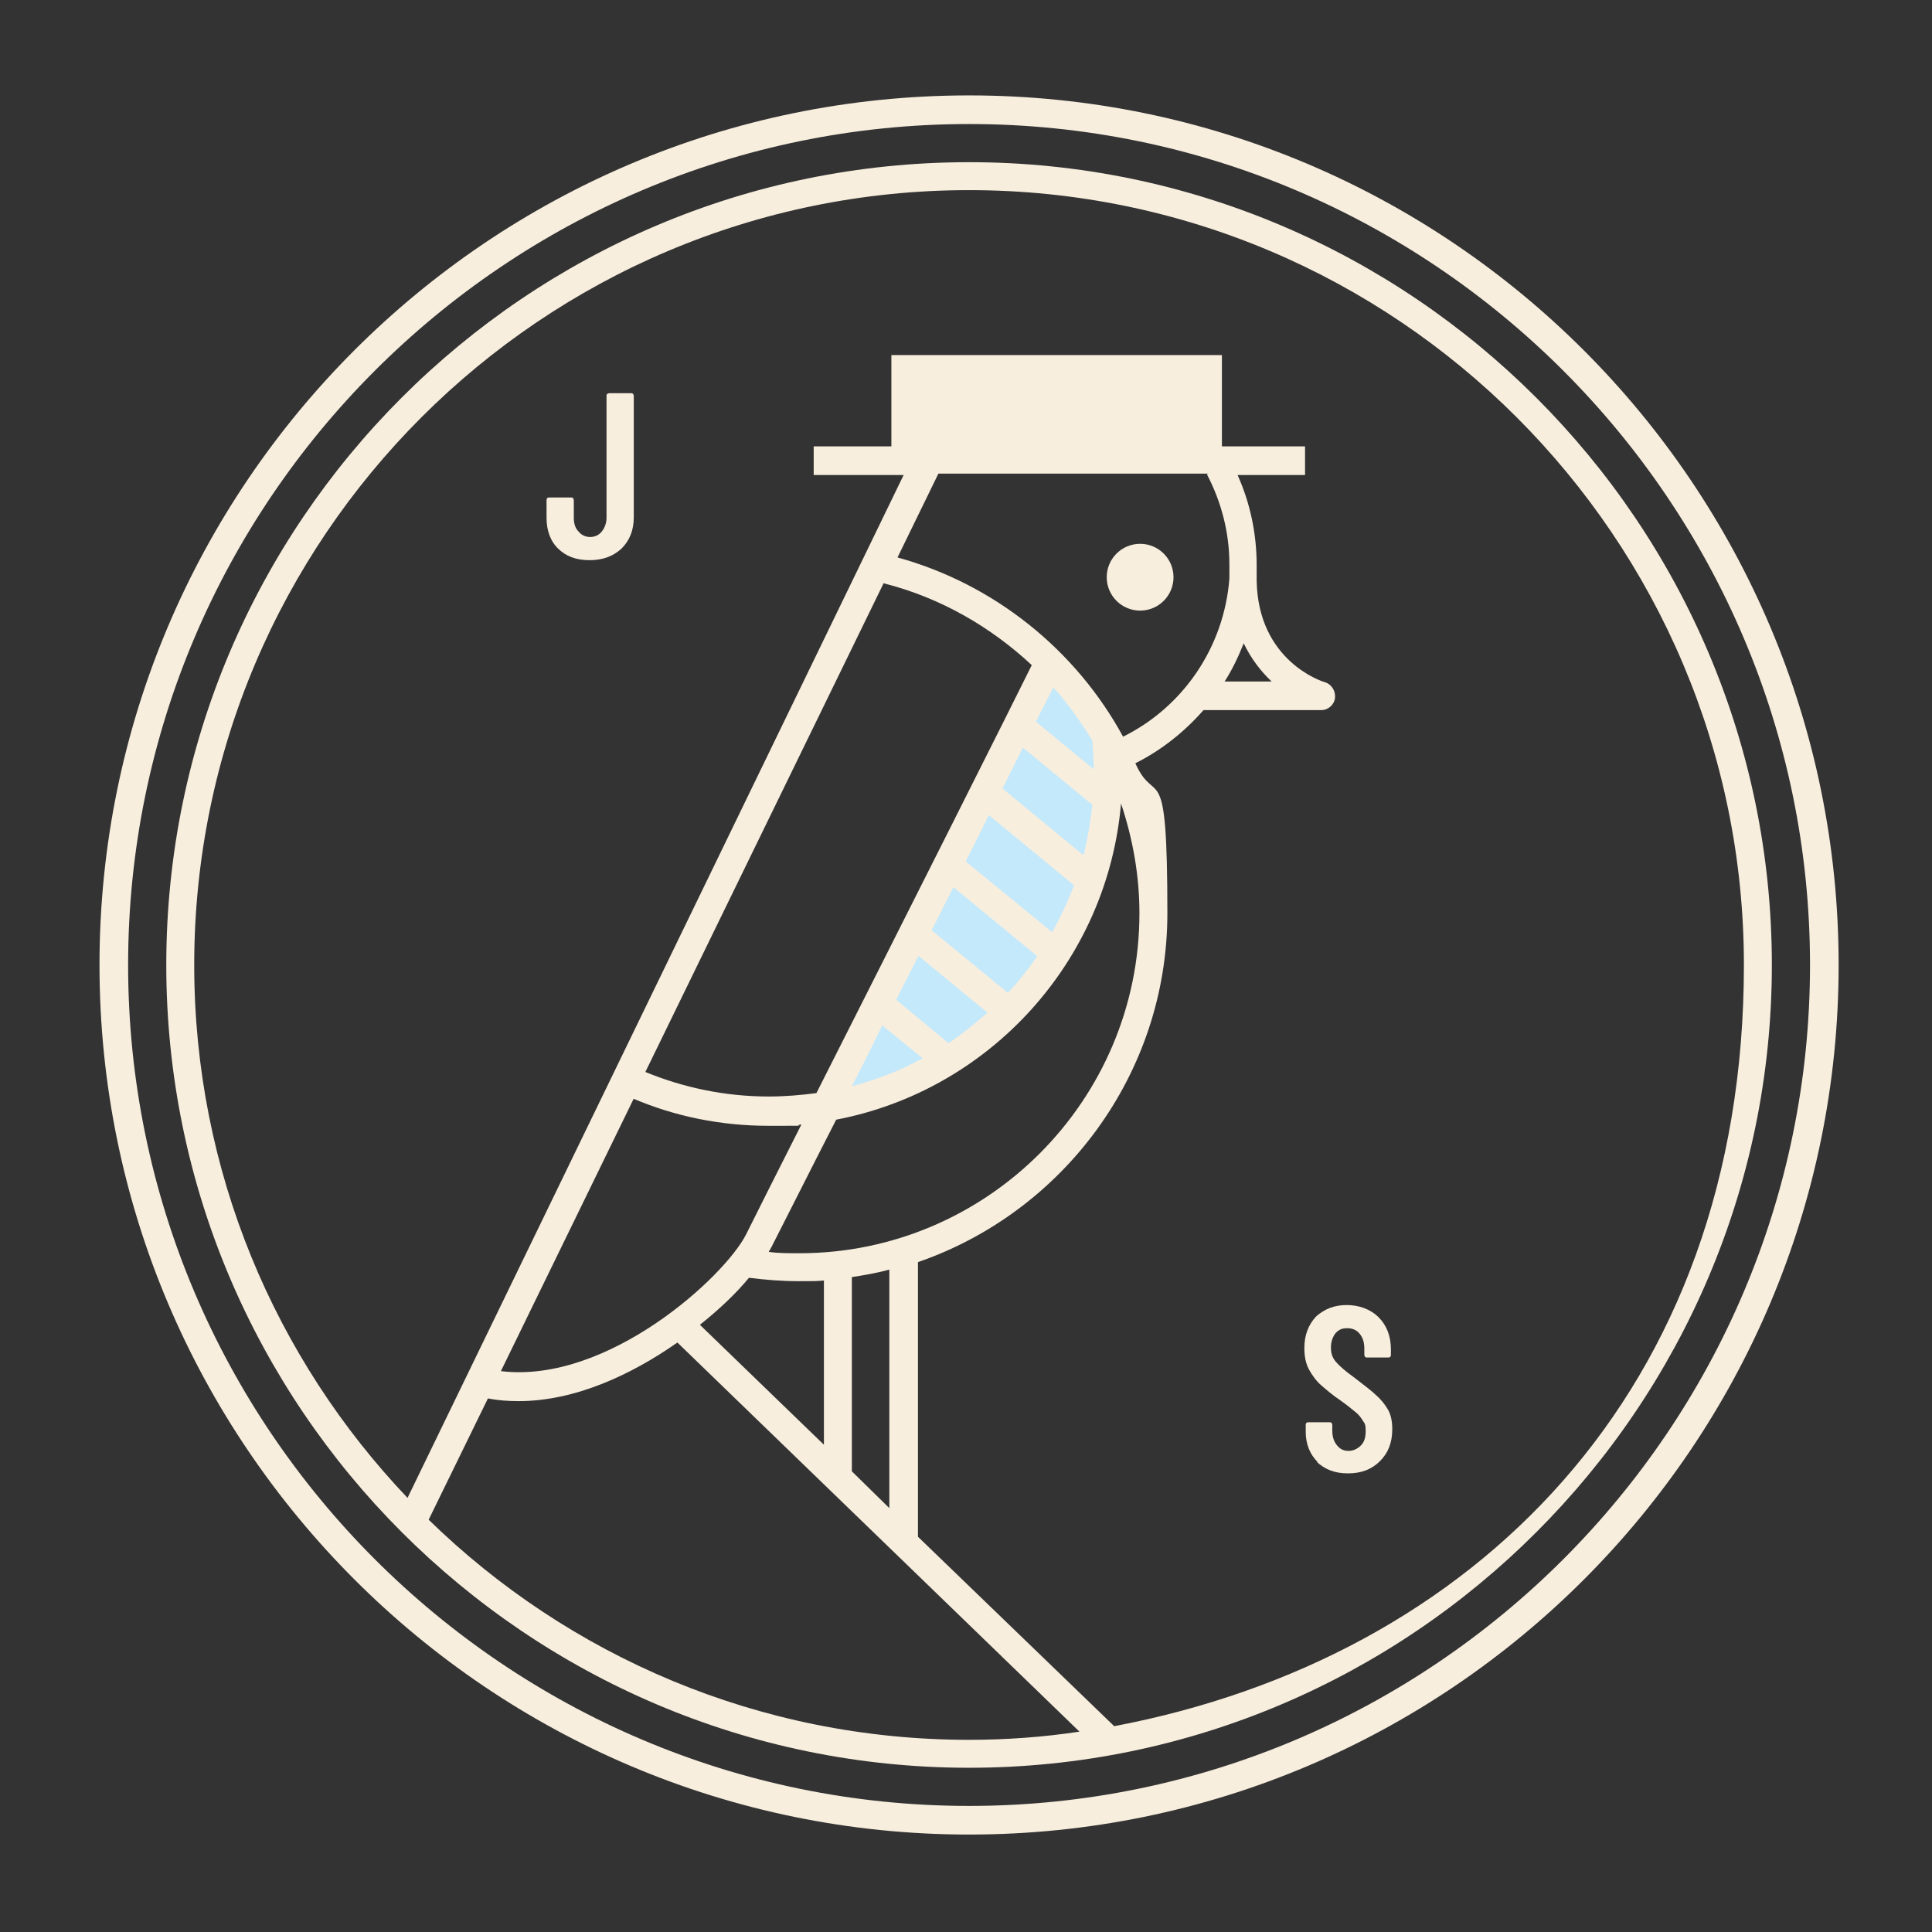
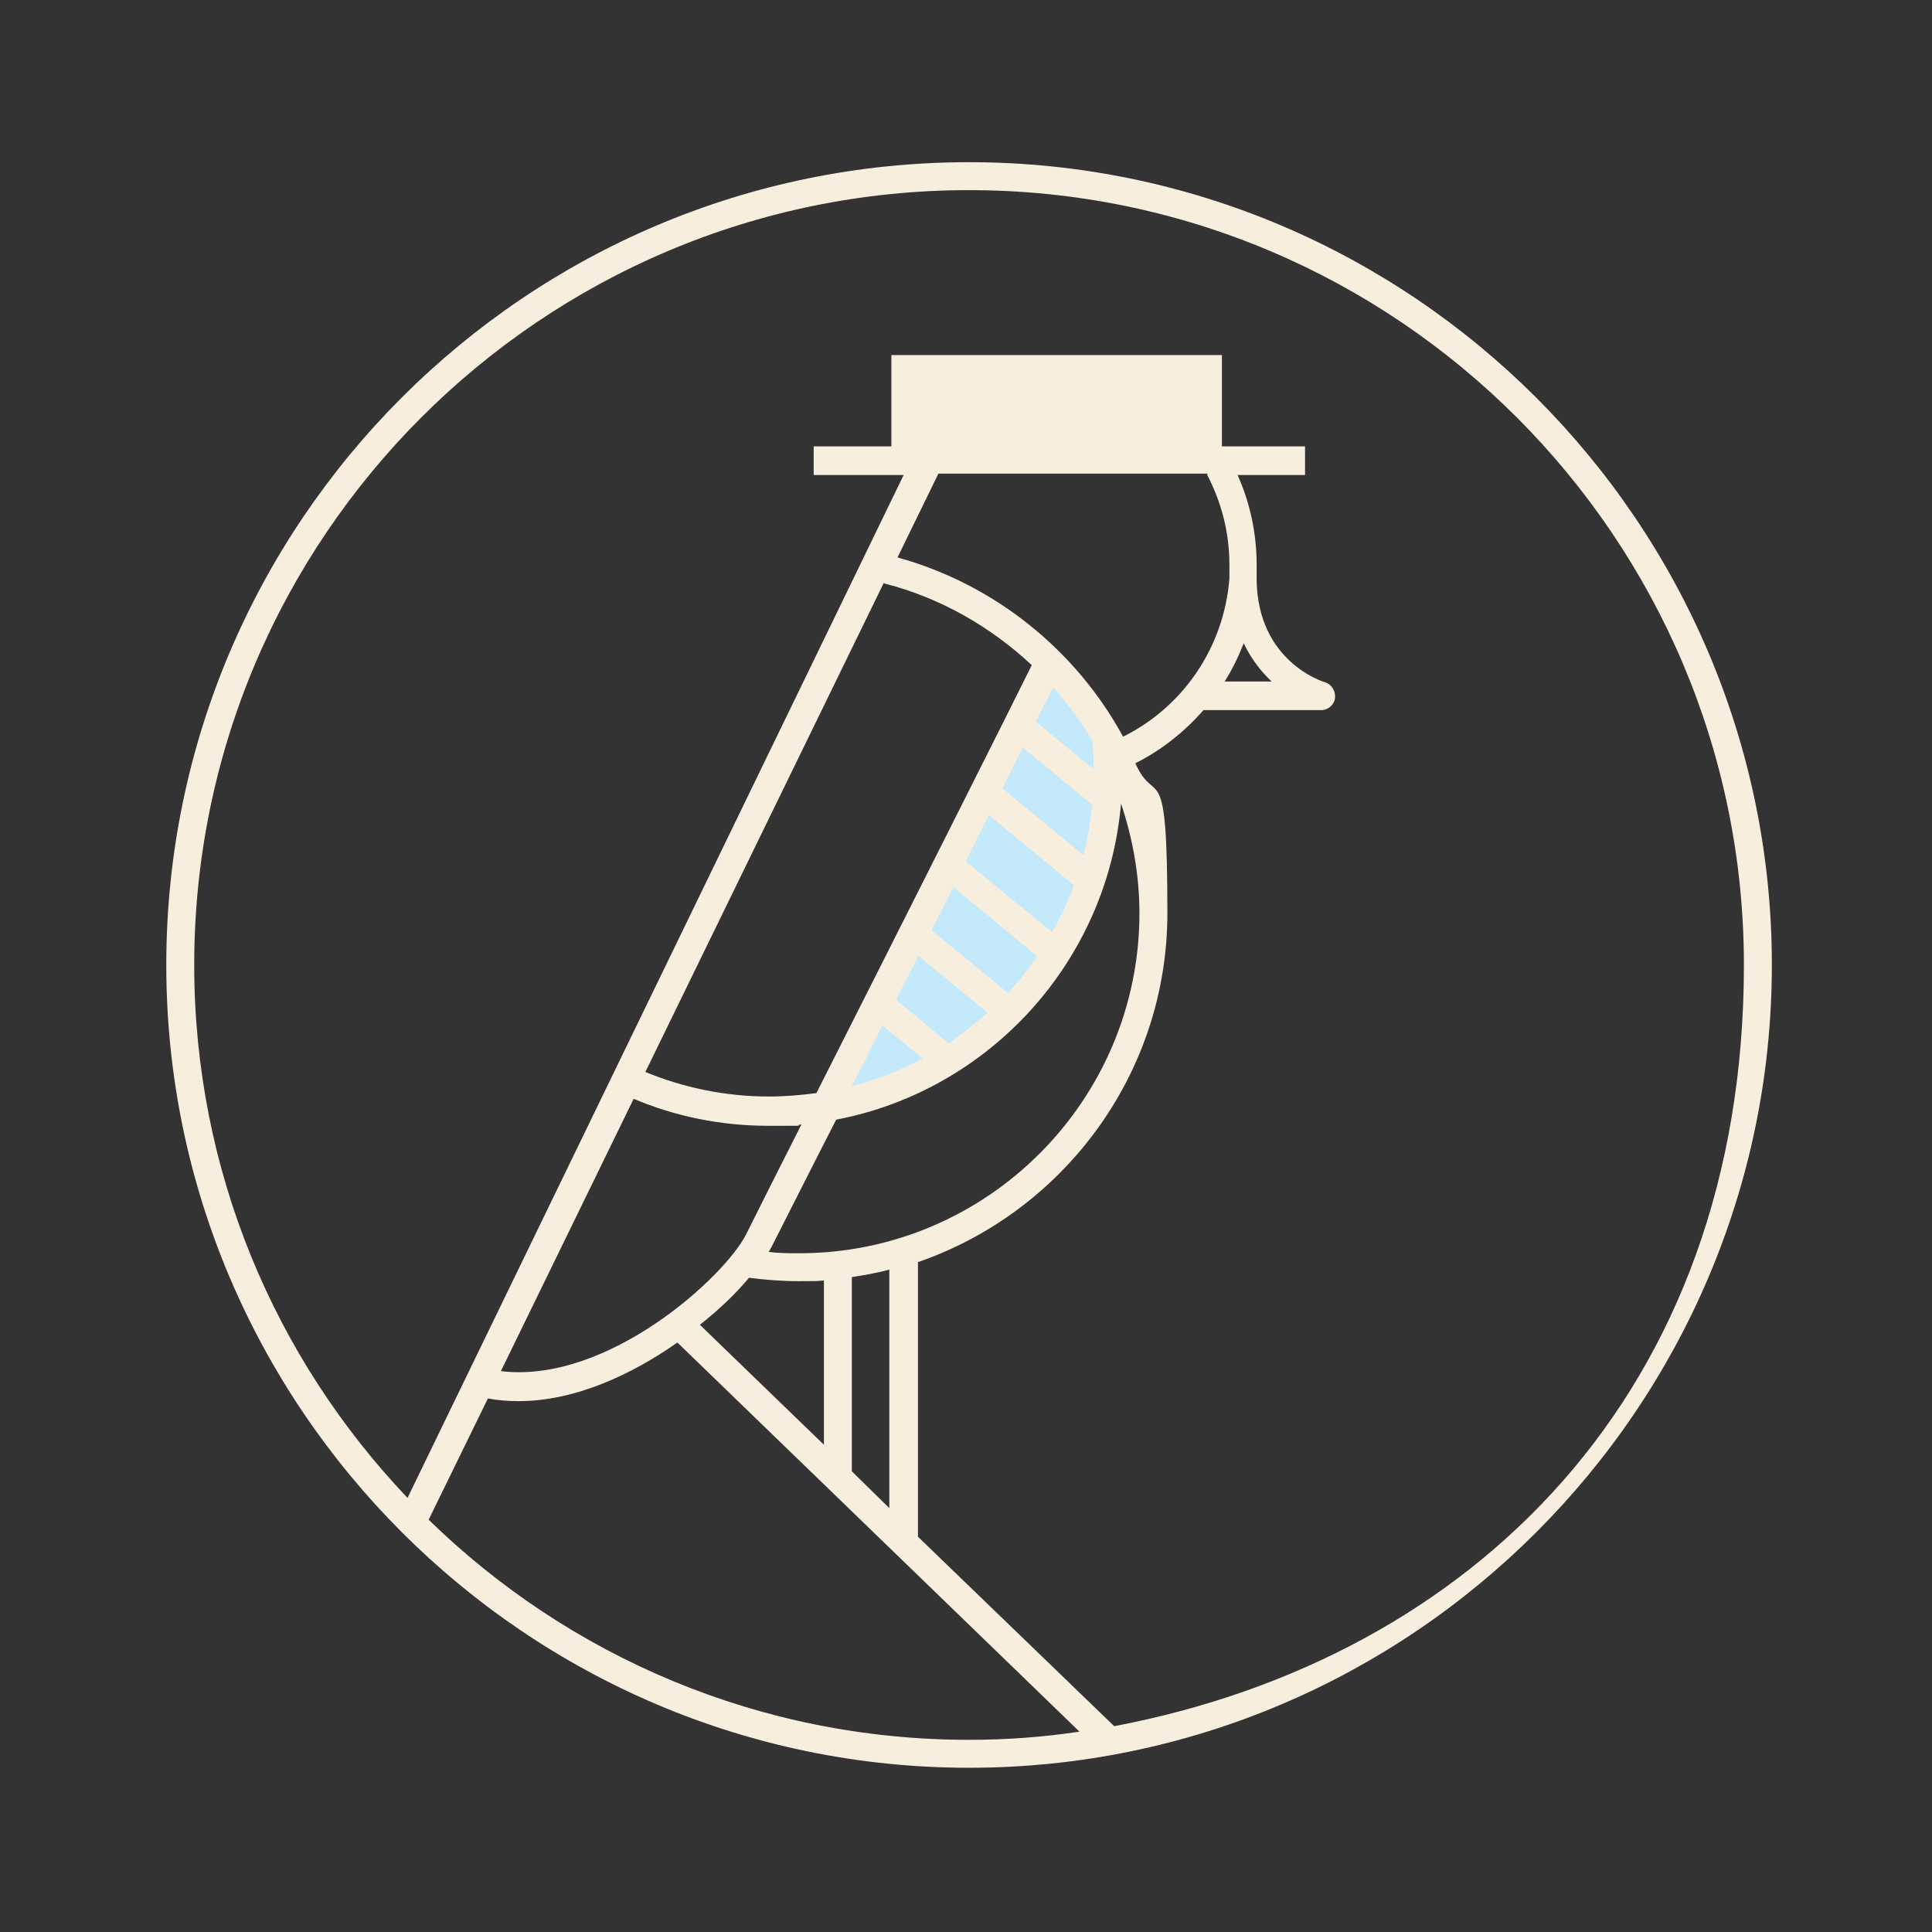
<svg xmlns="http://www.w3.org/2000/svg" id="Layer_1" version="1.1" viewBox="0 0 283.5 283.5">
  <rect x="0" y="0" width="283.5" height="283.5" fill="#333333" stroke="none" />
  <defs>
    <style>
      .st0 {
        fill: #c4e9fb;
      }

      .st1 {
        fill: #f8eede;
      }
    </style>
  </defs>
  <polygon class="st0" points="122.3 162.1 141.7 155.3 153.5 143.5 160.1 130.8 162.9 116.9 163.3 109.5 154.5 97.4 153.5 96.8 122.3 162.1" />
  <g>
-     <path class="st1" d="M142.2,269.2c-70.3,0-127.6-57.2-127.6-127.6S71.8,14,142.2,14s127.6,57.2,127.6,127.6-57.2,127.6-127.6,127.6ZM142.2,18.2c-68,0-123.4,55.4-123.4,123.4s55.4,123.4,123.4,123.4,123.4-55.4,123.4-123.4S210.2,18.2,142.2,18.2Z" />
    <g id="szem">
-       <circle class="st1" cx="167.3" cy="84.7" r="4.9" />
-     </g>
+       </g>
    <path class="st1" d="M142.2,23.8c-65,0-117.8,52.9-117.8,117.8s52.9,117.8,117.8,117.8,117.8-52.9,117.8-117.8S207.1,23.8,142.2,23.8ZM62.9,223l8.7-17.8c1.5.3,3,.4,4.5.4,8.3,0,16.6-3.9,23.3-8.6l59,57.1c-5.3.8-10.7,1.2-16.2,1.2-30.8,0-58.8-12.3-79.3-32.3ZM182.5,94.4c1.1,2.3,2.6,4.2,4.1,5.6h-6.9c1.1-1.7,2-3.6,2.8-5.6ZM177.1,69.6c2.1,4,3.3,8.5,3.3,13.2s0,.4,0,.5c0,.1,0,.3,0,.4,0,.4,0,.8,0,1.2-.8,10.2-6.9,18.9-15.6,23.2-6.9-12.7-18.9-22.4-33.1-26.3l6-12.3h39.6ZM125,216v-28.6c1.9-.3,3.7-.6,5.5-1.1v35l-5.5-5.4ZM109.9,187.5c2.4.3,4.8.5,7.3.5s2.5,0,3.7-.1v24.1l-18.2-17.6c2.9-2.3,5.4-4.7,7.2-6.9ZM117.2,183.9c-1.5,0-3,0-4.4-.2.1-.2.3-.5.4-.7,2-3.9,5.4-10.7,9.5-18.7,22.5-4.3,39.8-23.2,41.8-46.4,1.7,5.1,2.7,10.5,2.7,16.1,0,27.5-22.4,49.9-49.9,49.9ZM154.5,100.8c2.2,2.4,4.1,5.1,5.8,7.9.1,1.4.2,2.8.2,4.2l-8.5-7c1.1-2.2,2-3.9,2.6-5.1ZM150.1,109.7l10.2,8.4c-.3,2.5-.7,5-1.3,7.4l-11.9-9.8c1.1-2.2,2.1-4.2,3-6ZM145.1,119.6l12.5,10.3c-.9,2.4-2,4.7-3.2,6.9l-12.7-10.4c1.2-2.3,2.3-4.6,3.4-6.8ZM139.8,130.1l12.4,10.2c-1.3,1.9-2.7,3.7-4.3,5.4l-11.2-9.2c1.1-2.1,2.1-4.2,3.2-6.3ZM134.7,140.2l10.2,8.4c-1.8,1.6-3.7,3.1-5.7,4.5l-7.7-6.4c1.1-2.2,2.2-4.3,3.3-6.5ZM129.5,150.5l5.9,4.8c-3.3,1.8-6.7,3.1-10.4,4.1,1.5-2.9,3-5.9,4.5-9ZM129.7,85.6c8.3,2.1,15.7,6.4,21.7,12-1.9,3.9-19.3,38.5-31.6,62.8-2.3.3-4.6.5-7,.5-6.4,0-12.5-1.3-18.1-3.6l35-71.8ZM92.9,161.2c6.1,2.6,12.8,4,19.9,4s3.2,0,4.8-.2c-3.5,6.9-6.4,12.7-8.1,16.1-3.1,6.2-20.3,22-36,20.1l19.5-40ZM163.5,253.3l-28.8-27.8v-40.3c21.2-7.3,36.6-27.5,36.6-51.2s-1.7-15.3-4.7-22c3.8-1.9,7.2-4.6,10-7.8h17.3c1,0,1.9-.8,2-1.8.1-1-.5-2-1.5-2.3-.4-.1-9.8-3.1-10-14.9,0-.8,0-1.5,0-2.3,0-4.7-1-9.2-2.8-13.2h9.9v-4.2h-12.2v-13.4h-48.5v13.4h-11.4v4.2h13.2L59.8,219.8c-19.4-20.4-31.3-47.9-31.3-78.2,0-62.7,51-113.7,113.7-113.7s113.7,51,113.7,113.7-39.8,101.7-92.4,111.7Z" />
    <g id="S">
-       <path class="st1" d="M193.4,214.6c-1.2-1.2-1.8-2.7-1.8-4.5v-1c0-.1,0-.2.1-.3s.2-.1.3-.1h3.1c.1,0,.2,0,.3.1,0,0,.1.2.1.3v.8c0,.9.2,1.6.7,2.2.5.6,1,.8,1.7.8s1.3-.3,1.8-.8c.5-.5.7-1.2.7-2.1s-.1-1.1-.4-1.5c-.3-.5-.6-.9-1.1-1.3-.5-.4-1.2-1-2.2-1.7-1.2-.8-2.1-1.6-2.8-2.2-.7-.6-1.3-1.4-1.8-2.3-.5-.9-.7-2-.7-3.2,0-1.9.6-3.4,1.7-4.6,1.2-1.1,2.7-1.7,4.5-1.7s3.5.6,4.7,1.8c1.2,1.2,1.8,2.8,1.8,4.7v.8c0,.1,0,.2-.1.3s-.2.1-.3.1h-3.1c-.1,0-.2,0-.3-.1,0,0-.1-.2-.1-.3v-.9c0-.9-.2-1.6-.7-2.2-.4-.5-1-.8-1.8-.8s-1.2.2-1.7.7c-.4.5-.7,1.2-.7,2.1s.2,1.5.7,2.1c.5.6,1.4,1.4,2.8,2.4,1.4,1.1,2.5,1.9,3.2,2.6.7.6,1.3,1.4,1.7,2.1s.6,1.7.6,2.8c0,2-.6,3.5-1.8,4.7s-2.7,1.8-4.7,1.8-3.4-.6-4.6-1.7Z" />
-     </g>
+       </g>
    <g id="J">
-       <path class="st1" d="M82,80.6c-1.2-1.1-1.8-2.7-1.8-4.6v-2.6c0-.1,0-.2.1-.3s.2-.1.3-.1h3.2c.1,0,.2,0,.3.1,0,0,.1.2.1.3v2.6c0,.8.2,1.5.7,2,.4.5,1,.8,1.7.8s1.3-.3,1.7-.8c.4-.5.7-1.2.7-2v-17.9c0-.1,0-.2.1-.3,0,0,.2-.1.3-.1h3.2c.1,0,.2,0,.3.1,0,0,.1.2.1.3v17.8c0,1.9-.6,3.4-1.8,4.6-1.2,1.1-2.7,1.7-4.7,1.7s-3.5-.6-4.6-1.7Z" />
-     </g>
+       </g>
  </g>
</svg>